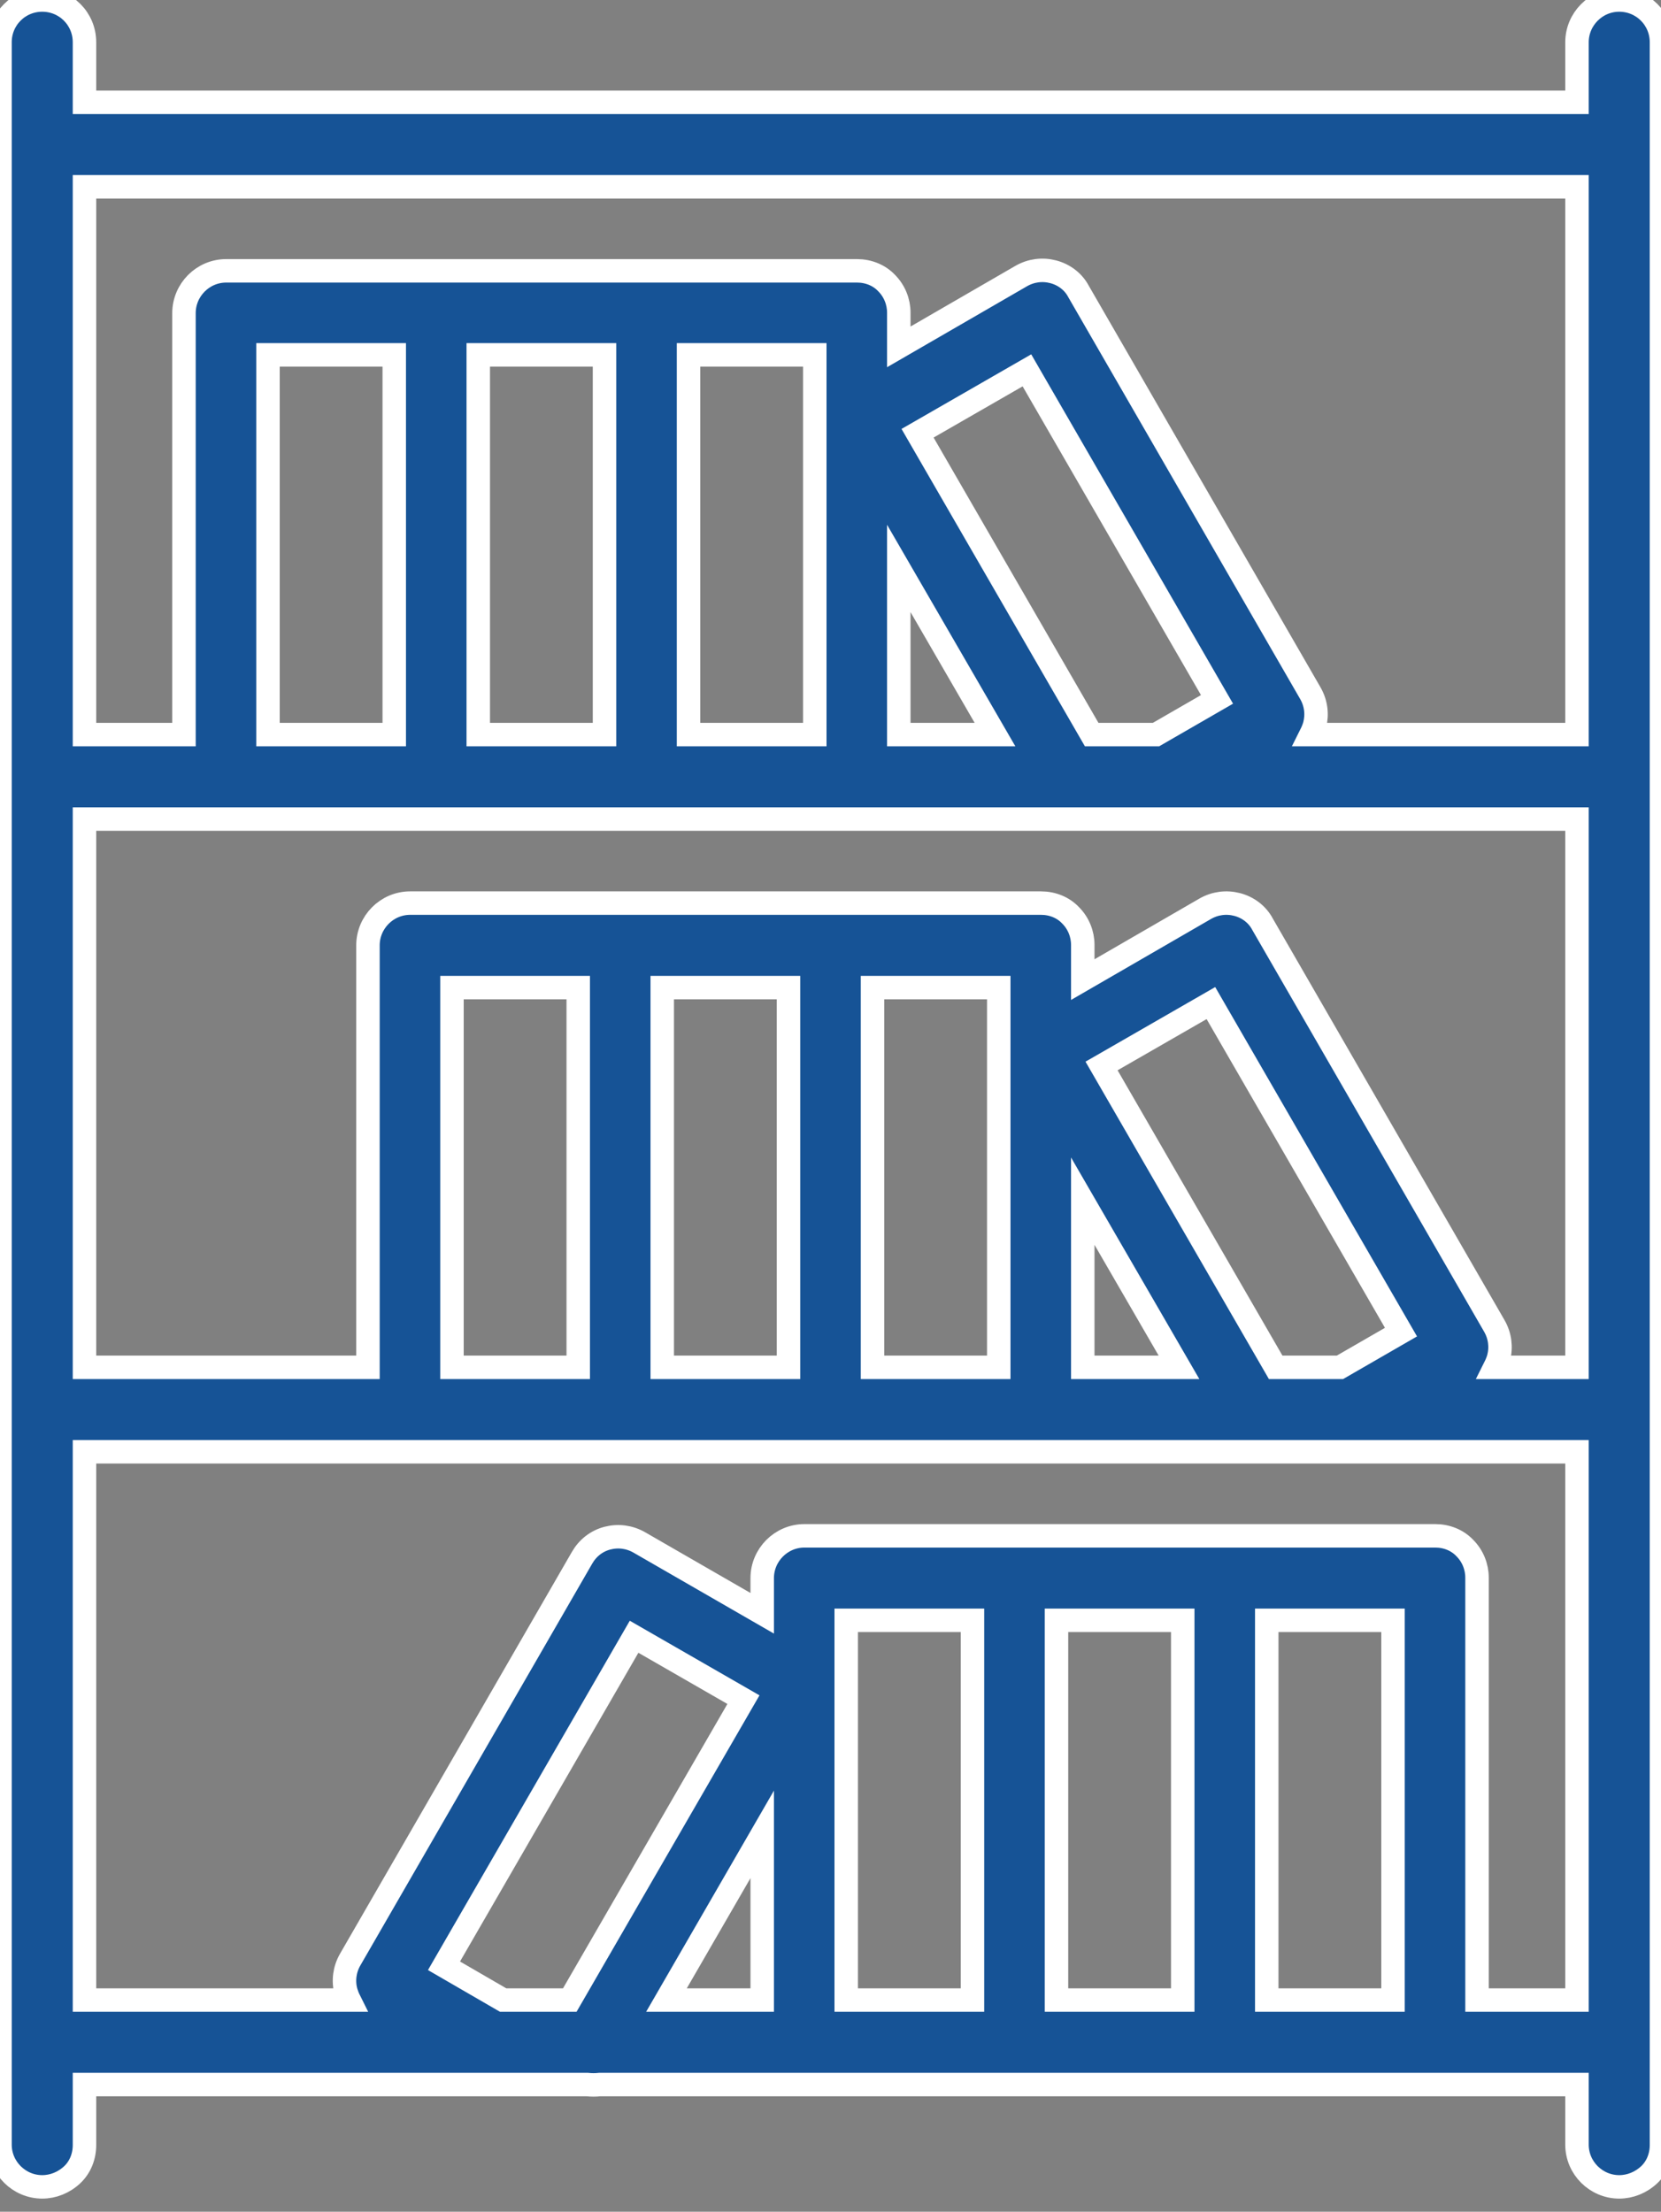
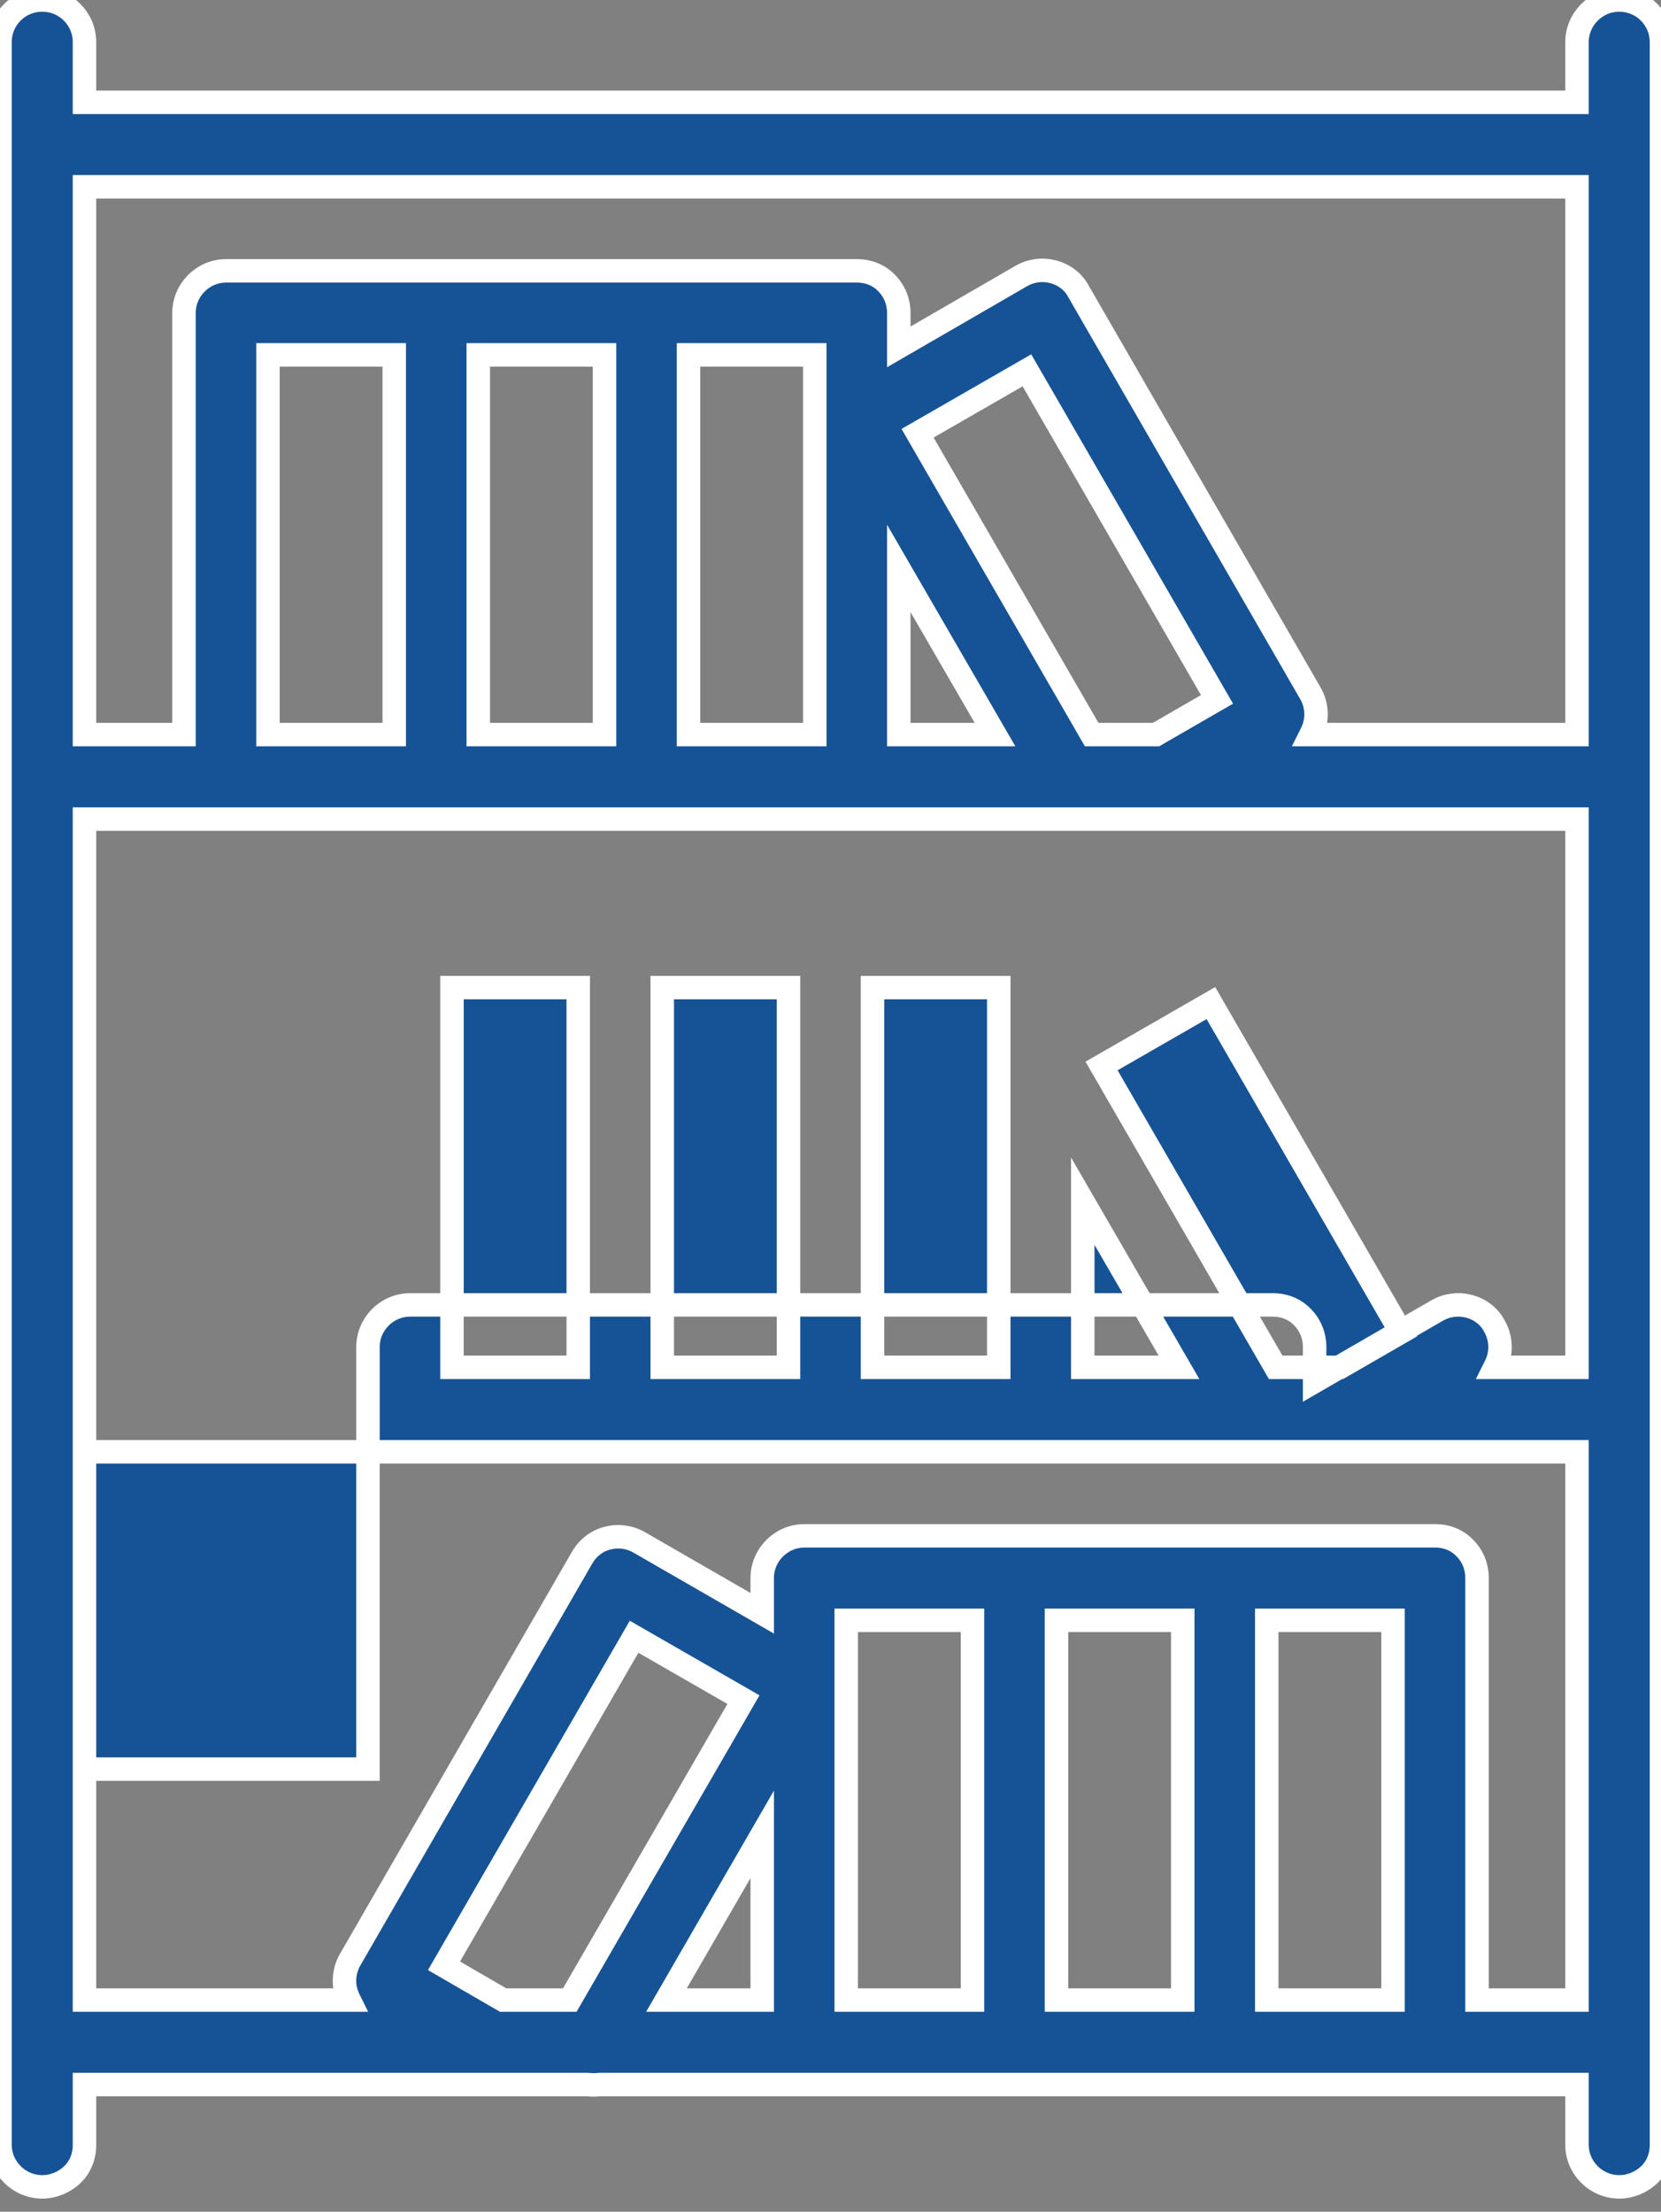
<svg xmlns="http://www.w3.org/2000/svg" version="1.1" id="Layer_1" x="0px" y="0px" viewBox="0 0 353.9 471.2" style="enable-background:new 0 0 353.9 471.2;" xml:space="preserve">
  <rect x="0" y="0" width="353.9" height="471.2" fill="#808080" stroke="none" />
  <style type="text/css">
	.st0{fill:#165396;stroke:#FFFFFF;stroke-width:5;stroke-miterlimit:10;}
</style>
-   <path class="st0" d="M345,0c-5,0-9,4.1-9,9v12.8H18V9c0-5-4-9-9-9S0,4,0,9v447.9c0,5,4.1,9,9,9c2.3,0,4.6-0.9,6.4-2.6  c1.7-1.6,2.6-3.9,2.6-6.3v-12.9h107.1c0.9,0.1,1.8,0.1,2.7,0h43.6h44.8H261h44.8H336v12.8c0,5,4.1,9,9,9c2.3,0,4.6-0.9,6.4-2.6  c1.7-1.6,2.6-3.9,2.6-6.3V9C354,4,350,0,345,0z M271.8,291.3l-37.1-64.2l23.3-13.4l40.5,70.1l-13,7.5H271.8z M96.3,291.3v-80.9h26.9  v80.9H96.3z M141.1,291.3v-80.9H168v80.9H141.1z M185.9,291.3v-80.9h26.9v80.9H185.9z M230.7,255.9l20.5,35.4h-20.5V255.9z   M318.4,282.5L269,196.9c-1.1-2.1-3.1-3.6-5.4-4.2c-2.3-0.6-4.7-0.3-6.8,0.9l-26.1,15.1v-7.4c0-2.3-0.9-4.6-2.6-6.3  c-1.6-1.7-3.9-2.6-6.3-2.6H177h-44.8H87.4c-5,0-9,4.1-9,9v89.9H18V174.5h30.2H93h44.8h44.8H336v116.8h-17.5c0.3-0.6,0.6-1.3,0.8-2  C319.9,287,319.6,284.6,318.4,282.5z M101.9,75.6h26.9v80.9h-26.9V75.6z M146.7,75.6h26.9v80.9h-26.9V75.6z M191.5,121.1l20.5,35.4  h-20.5V121.1z M246.3,156.5h-13.7l-37.1-64.2l23.3-13.4l40.5,70.1L246.3,156.5z M84,156.5H57.1V75.6H84V156.5z M336,39.8v116.7  h-56.7c0.3-0.6,0.6-1.3,0.8-2c0.6-2.3,0.3-4.7-0.9-6.8l-49.4-85.6c-1.1-2.1-3.1-3.6-5.4-4.2c-2.3-0.6-4.7-0.3-6.8,0.9l-26.1,15.1  v-7.3c0-2.3-0.9-4.6-2.6-6.3c-1.6-1.7-3.9-2.6-6.3-2.6h-44.8H93H48.2c-5,0-9,4.1-9,9v89.8H18V39.8H336z M94.6,418.8l40.5-70.1  l23.3,13.4l-37,64h-14.2L94.6,418.8z M225.1,345.2H252v80.9h-26.9V345.2z M269.9,345.2h26.9v80.9h-26.9V345.2z M207.2,426.1h-26.9  v-80.9h26.9V426.1z M162.4,426.1H142l20.4-35.3V426.1z M314.7,426.1v-90c0-2.3-0.9-4.6-2.6-6.3c-1.6-1.7-3.9-2.6-6.3-2.6H261h-44.8  h-44.8c-5,0-9,4.1-9,9v7.5l-26.2-15.1c-2.1-1.2-4.5-1.5-6.8-0.9c-2.3,0.6-4.2,2.1-5.4,4.2l-49.4,85.6c-1.2,2.1-1.5,4.5-0.9,6.8  c0.2,0.6,0.4,1.2,0.7,1.8H18V309.3h69.4h44.8H177h44.8H336v116.8H314.7z" />
+   <path class="st0" d="M345,0c-5,0-9,4.1-9,9v12.8H18V9c0-5-4-9-9-9S0,4,0,9v447.9c0,5,4.1,9,9,9c2.3,0,4.6-0.9,6.4-2.6  c1.7-1.6,2.6-3.9,2.6-6.3v-12.9h107.1c0.9,0.1,1.8,0.1,2.7,0h43.6h44.8H261h44.8H336v12.8c0,5,4.1,9,9,9c2.3,0,4.6-0.9,6.4-2.6  c1.7-1.6,2.6-3.9,2.6-6.3V9C354,4,350,0,345,0z M271.8,291.3l-37.1-64.2l23.3-13.4l40.5,70.1l-13,7.5H271.8z M96.3,291.3v-80.9h26.9  v80.9H96.3z M141.1,291.3v-80.9H168v80.9H141.1z M185.9,291.3v-80.9h26.9v80.9H185.9z M230.7,255.9l20.5,35.4h-20.5V255.9z   M318.4,282.5c-1.1-2.1-3.1-3.6-5.4-4.2c-2.3-0.6-4.7-0.3-6.8,0.9l-26.1,15.1v-7.4c0-2.3-0.9-4.6-2.6-6.3  c-1.6-1.7-3.9-2.6-6.3-2.6H177h-44.8H87.4c-5,0-9,4.1-9,9v89.9H18V174.5h30.2H93h44.8h44.8H336v116.8h-17.5c0.3-0.6,0.6-1.3,0.8-2  C319.9,287,319.6,284.6,318.4,282.5z M101.9,75.6h26.9v80.9h-26.9V75.6z M146.7,75.6h26.9v80.9h-26.9V75.6z M191.5,121.1l20.5,35.4  h-20.5V121.1z M246.3,156.5h-13.7l-37.1-64.2l23.3-13.4l40.5,70.1L246.3,156.5z M84,156.5H57.1V75.6H84V156.5z M336,39.8v116.7  h-56.7c0.3-0.6,0.6-1.3,0.8-2c0.6-2.3,0.3-4.7-0.9-6.8l-49.4-85.6c-1.1-2.1-3.1-3.6-5.4-4.2c-2.3-0.6-4.7-0.3-6.8,0.9l-26.1,15.1  v-7.3c0-2.3-0.9-4.6-2.6-6.3c-1.6-1.7-3.9-2.6-6.3-2.6h-44.8H93H48.2c-5,0-9,4.1-9,9v89.8H18V39.8H336z M94.6,418.8l40.5-70.1  l23.3,13.4l-37,64h-14.2L94.6,418.8z M225.1,345.2H252v80.9h-26.9V345.2z M269.9,345.2h26.9v80.9h-26.9V345.2z M207.2,426.1h-26.9  v-80.9h26.9V426.1z M162.4,426.1H142l20.4-35.3V426.1z M314.7,426.1v-90c0-2.3-0.9-4.6-2.6-6.3c-1.6-1.7-3.9-2.6-6.3-2.6H261h-44.8  h-44.8c-5,0-9,4.1-9,9v7.5l-26.2-15.1c-2.1-1.2-4.5-1.5-6.8-0.9c-2.3,0.6-4.2,2.1-5.4,4.2l-49.4,85.6c-1.2,2.1-1.5,4.5-0.9,6.8  c0.2,0.6,0.4,1.2,0.7,1.8H18V309.3h69.4h44.8H177h44.8H336v116.8H314.7z" />
</svg>